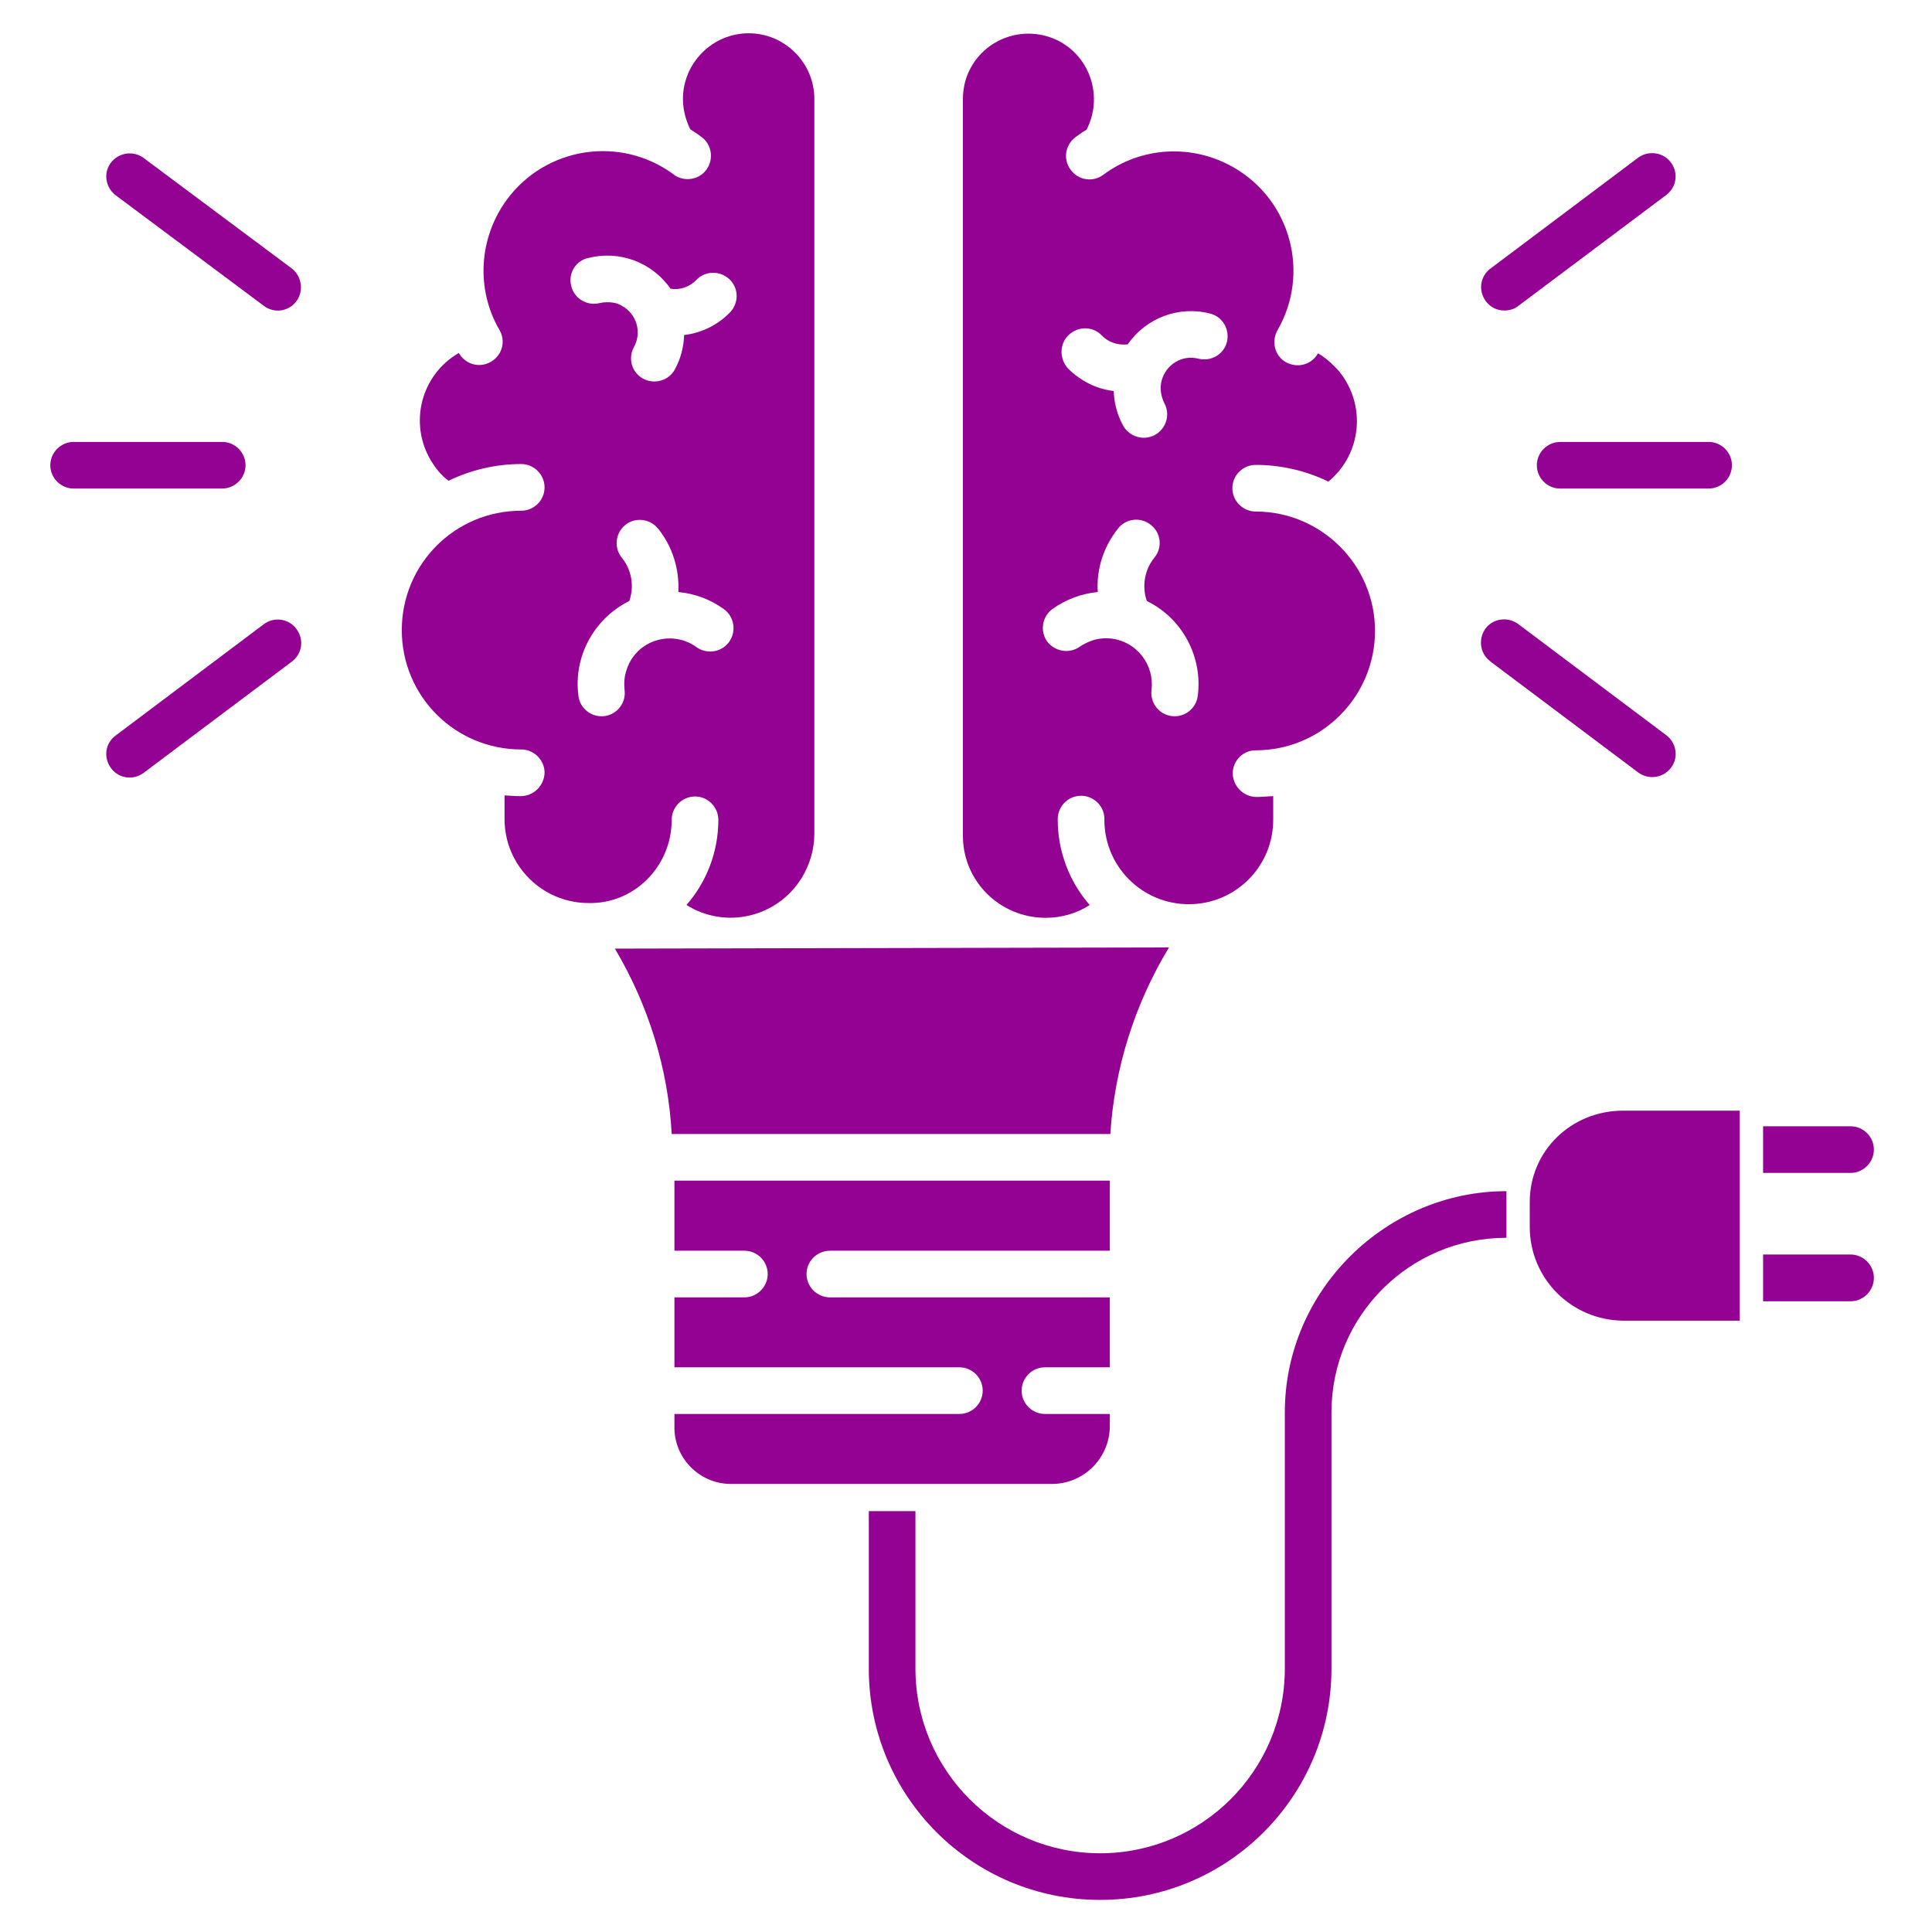
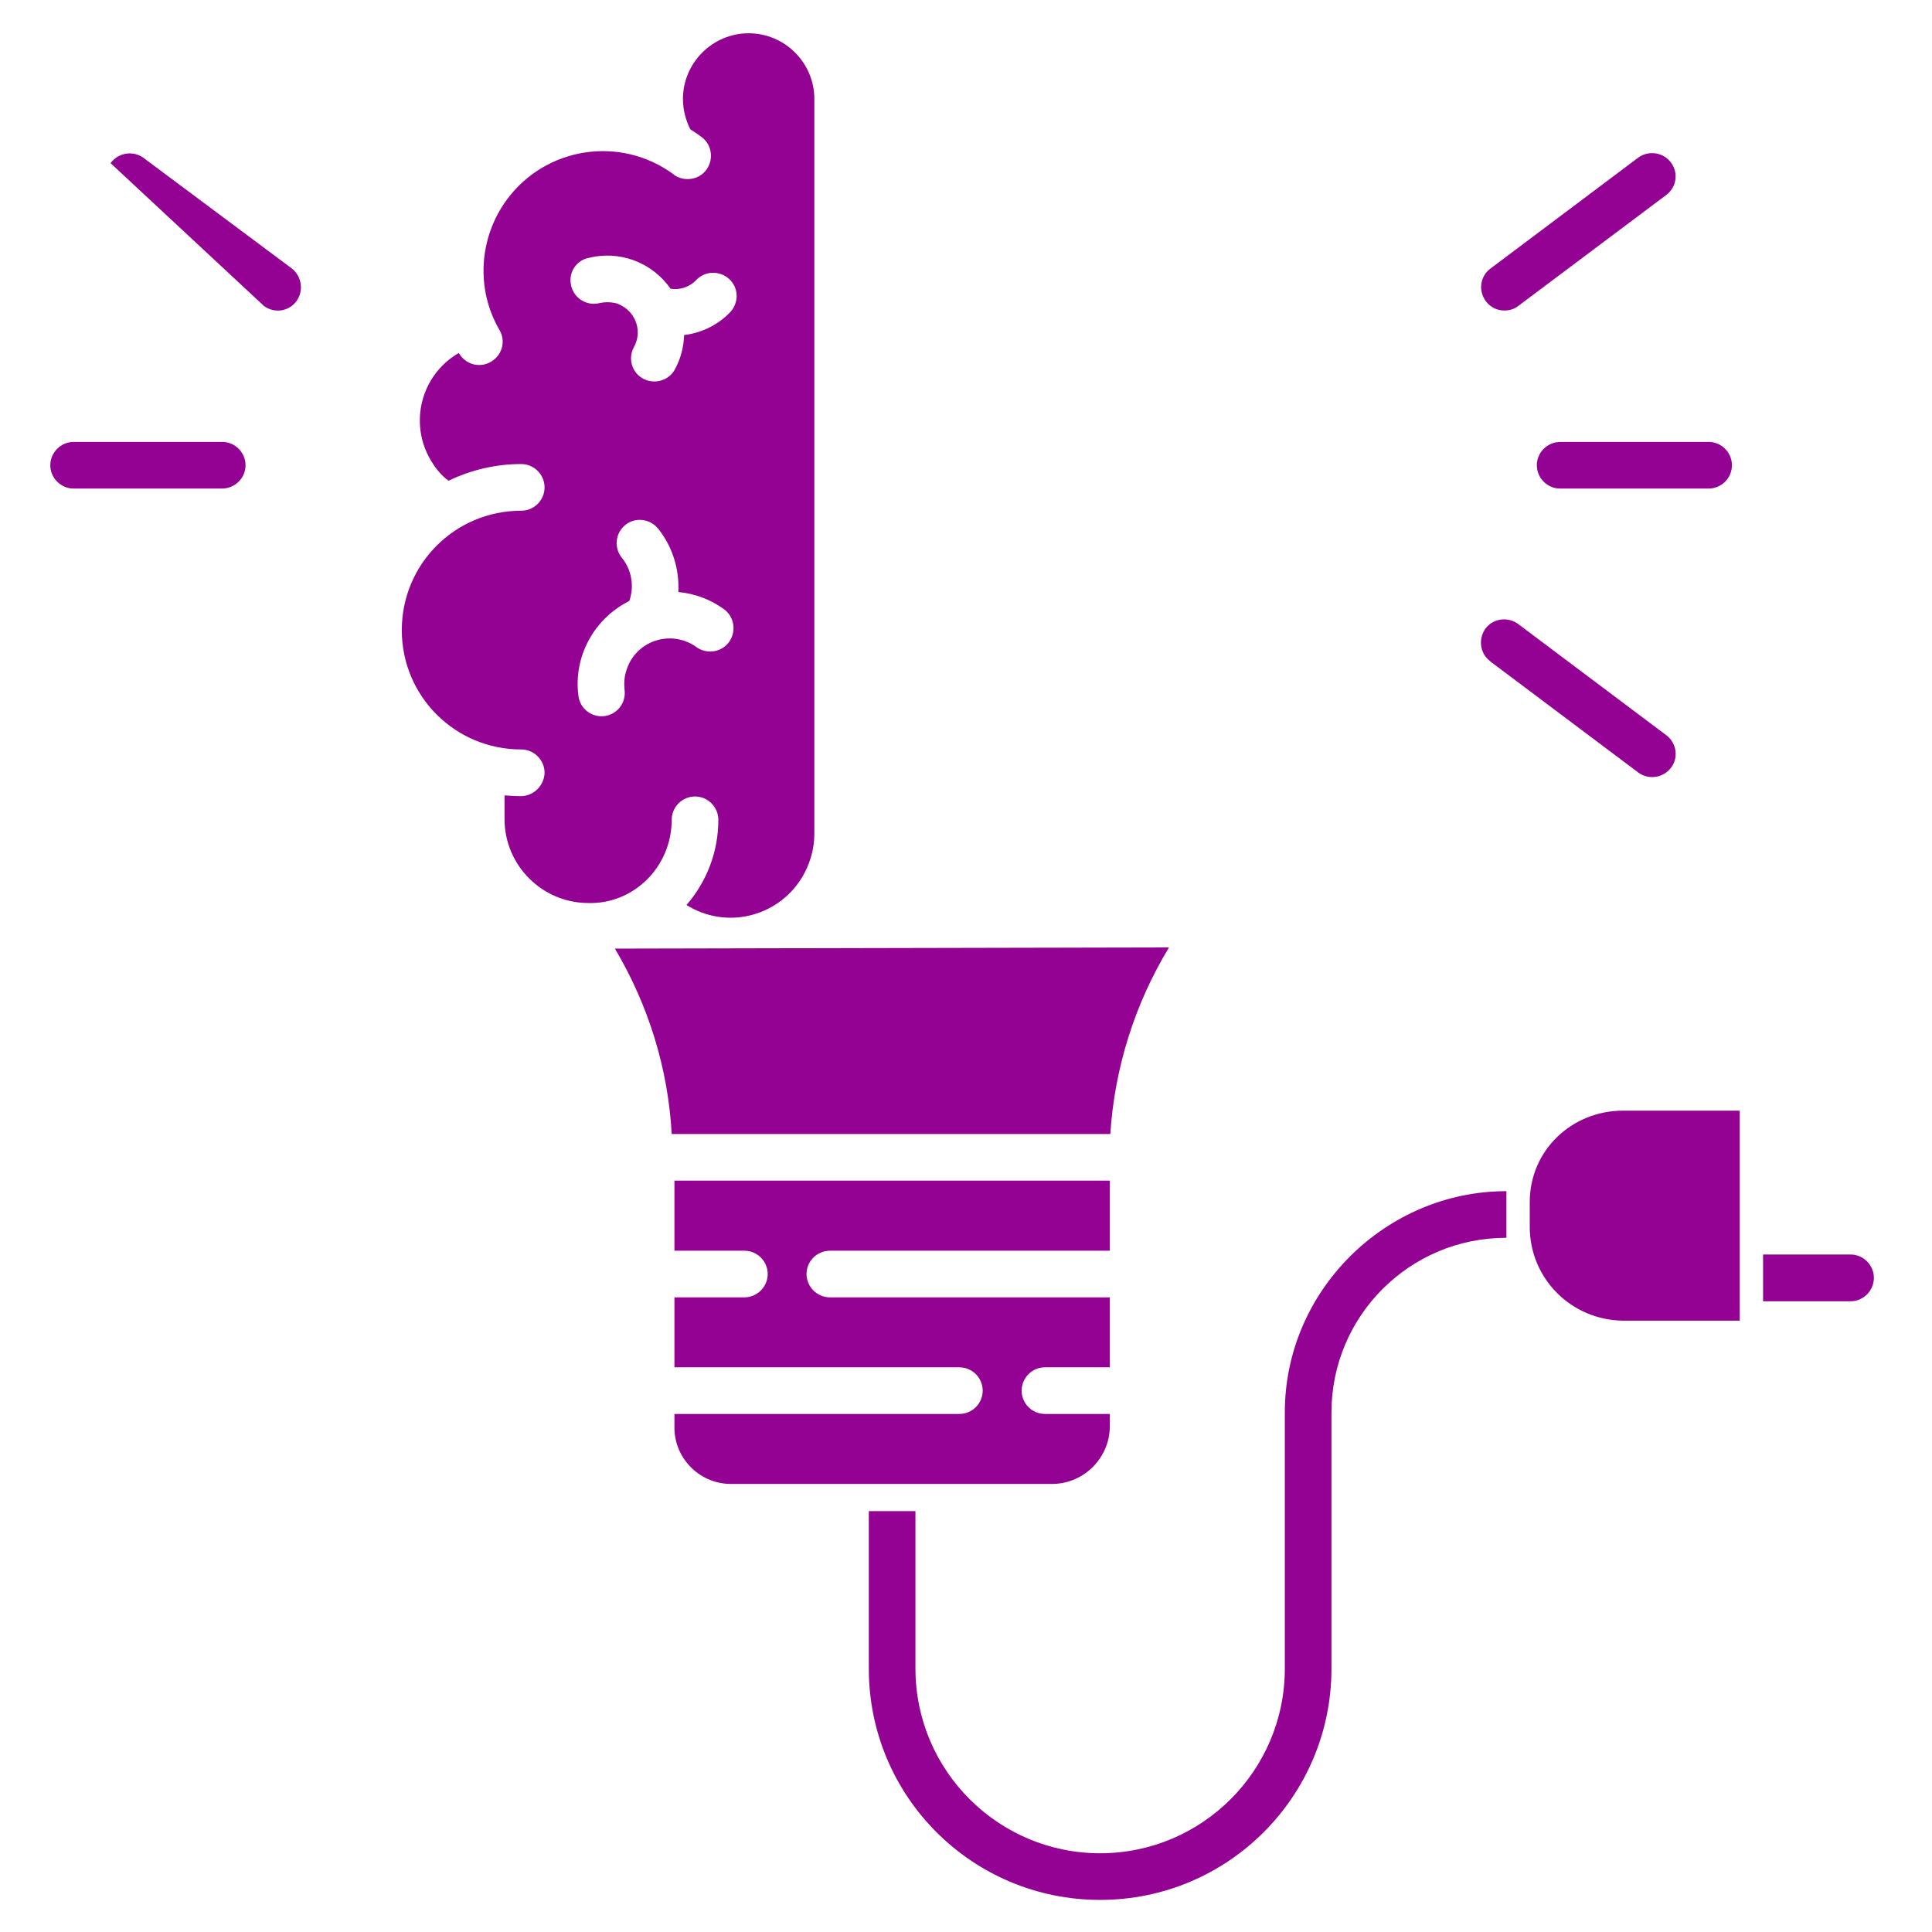
<svg xmlns="http://www.w3.org/2000/svg" width="85" zoomAndPan="magnify" viewBox="0 0 63.75 63.75" height="85" preserveAspectRatio="xMidYMid meet" version="1.0">
  <defs>
    <clipPath id="4b616eb336">
      <path d="M 1.652 14 L 9 14 L 9 17 L 1.652 17 Z M 1.652 14 " clip-rule="nonzero" />
    </clipPath>
    <clipPath id="05bb158b73">
      <path d="M 28 39 L 50 39 L 50 62.809 L 28 62.809 Z M 28 39 " clip-rule="nonzero" />
    </clipPath>
  </defs>
  <path fill="#940294" d="M 50.711 15.352 C 50.711 15.773 51.055 16.121 51.48 16.121 L 56.379 16.121 C 56.805 16.121 57.148 15.773 57.148 15.352 C 57.148 14.93 56.805 14.582 56.379 14.582 L 51.492 14.582 C 51.055 14.582 50.711 14.93 50.711 15.352 Z M 50.711 15.352 " fill-opacity="1" fill-rule="nonzero" />
  <path fill="#940294" d="M 49.645 10.246 C 49.812 10.246 49.977 10.195 50.105 10.09 L 54.996 6.422 C 55.328 6.164 55.391 5.68 55.121 5.344 C 54.867 5.023 54.402 4.961 54.07 5.191 L 49.184 8.859 C 48.836 9.117 48.773 9.59 49.027 9.938 C 49.184 10.145 49.402 10.246 49.645 10.246 Z M 49.645 10.246 " fill-opacity="1" fill-rule="nonzero" />
  <path fill="#940294" d="M 49.156 21.805 C 49.168 21.816 49.168 21.816 49.184 21.832 L 54.07 25.5 C 54.418 25.742 54.891 25.668 55.148 25.32 C 55.391 24.988 55.316 24.523 54.996 24.27 L 50.105 20.598 C 49.773 20.344 49.285 20.395 49.027 20.727 C 48.773 21.062 48.824 21.547 49.156 21.805 Z M 49.156 21.805 " fill-opacity="1" fill-rule="nonzero" />
  <g clip-path="url(#4b616eb336)">
    <path fill="#940294" d="M 8.102 15.352 C 8.102 14.93 7.754 14.582 7.332 14.582 L 2.43 14.582 C 2.008 14.582 1.66 14.93 1.66 15.352 C 1.66 15.773 2.008 16.121 2.43 16.121 L 7.32 16.121 C 7.754 16.121 8.102 15.773 8.102 15.352 Z M 8.102 15.352 " fill-opacity="1" fill-rule="nonzero" />
  </g>
-   <path fill="#940294" d="M 8.703 20.598 L 3.816 24.27 C 3.469 24.523 3.406 25 3.664 25.348 C 3.918 25.691 4.395 25.758 4.742 25.5 L 9.629 21.832 C 9.977 21.574 10.039 21.098 9.781 20.754 C 9.527 20.406 9.039 20.344 8.703 20.598 Z M 8.703 20.598 " fill-opacity="1" fill-rule="nonzero" />
-   <path fill="#940294" d="M 9.629 8.859 L 4.727 5.203 C 4.383 4.961 3.906 5.035 3.648 5.383 C 3.406 5.719 3.484 6.18 3.805 6.434 L 8.703 10.09 C 9.039 10.348 9.527 10.285 9.781 9.938 C 10.027 9.605 9.961 9.117 9.629 8.859 Z M 9.629 8.859 " fill-opacity="1" fill-rule="nonzero" />
-   <path fill="#940294" d="M 34.504 30.285 C 35.02 30.285 35.52 30.145 35.957 29.863 C 35.273 29.078 34.902 28.078 34.902 27.051 C 34.891 26.629 35.223 26.27 35.648 26.258 C 36.07 26.246 36.43 26.578 36.441 27 C 36.441 27.016 36.441 27.039 36.441 27.051 C 36.441 28.594 37.688 29.836 39.227 29.836 C 40.766 29.836 42.012 28.594 42.012 27.051 L 42.012 26.27 C 41.754 26.281 41.641 26.297 41.461 26.297 C 41.035 26.297 40.688 25.949 40.676 25.527 C 40.676 25.102 41.012 24.758 41.434 24.758 C 43.613 24.758 45.371 22.984 45.371 20.816 C 45.371 18.648 43.602 16.879 41.434 16.879 C 41.012 16.879 40.664 16.531 40.664 16.109 C 40.664 15.684 41.012 15.34 41.434 15.34 C 42.266 15.34 43.09 15.531 43.832 15.891 C 44.938 14.98 45.09 13.352 44.18 12.246 C 44.012 12.055 43.82 11.875 43.613 11.734 C 43.574 11.707 43.523 11.684 43.484 11.656 C 43.484 11.656 43.484 11.668 43.484 11.668 C 43.27 12.043 42.805 12.156 42.434 11.953 C 42.062 11.746 41.945 11.273 42.152 10.898 C 43.242 9.016 42.59 6.602 40.703 5.523 C 39.344 4.742 37.66 4.832 36.402 5.77 C 36.059 6.023 35.582 5.949 35.328 5.602 C 35.07 5.254 35.148 4.781 35.492 4.523 C 35.609 4.434 35.723 4.355 35.852 4.281 C 36.402 3.215 35.992 1.906 34.941 1.355 C 33.875 0.805 32.566 1.215 32.016 2.266 C 31.852 2.574 31.773 2.922 31.773 3.277 L 31.773 27.527 C 31.746 29.055 32.98 30.285 34.504 30.285 Z M 35.262 11.055 C 35.57 10.758 36.059 10.758 36.352 11.066 C 36.57 11.297 36.891 11.398 37.211 11.363 C 37.816 10.488 38.906 10.078 39.934 10.348 C 40.344 10.449 40.586 10.875 40.484 11.285 C 40.383 11.695 39.957 11.938 39.547 11.836 C 39.008 11.695 38.469 12.027 38.328 12.566 C 38.266 12.812 38.305 13.066 38.418 13.301 C 38.625 13.672 38.484 14.145 38.109 14.352 C 37.738 14.555 37.266 14.414 37.059 14.043 C 36.867 13.695 36.762 13.301 36.75 12.902 C 36.172 12.836 35.648 12.566 35.238 12.156 C 34.953 11.836 34.953 11.348 35.262 11.055 Z M 34.723 20.098 C 35.172 19.777 35.688 19.586 36.223 19.535 C 36.172 18.777 36.418 18.035 36.891 17.441 C 37.148 17.109 37.637 17.047 37.969 17.316 C 38.305 17.57 38.367 18.059 38.098 18.391 C 38.098 18.391 38.086 18.406 38.086 18.406 C 37.766 18.805 37.676 19.344 37.84 19.828 C 37.855 19.828 37.855 19.844 37.867 19.844 C 39.02 20.418 39.688 21.676 39.523 22.961 C 39.469 23.383 39.086 23.68 38.664 23.629 C 38.238 23.574 37.945 23.191 37.996 22.766 C 38.098 21.945 37.52 21.188 36.699 21.074 C 36.48 21.047 36.25 21.062 36.031 21.137 C 35.891 21.188 35.75 21.254 35.621 21.344 C 35.273 21.586 34.789 21.496 34.543 21.152 C 34.312 20.816 34.391 20.344 34.723 20.098 Z M 34.723 20.098 " fill-opacity="1" fill-rule="nonzero" />
+   <path fill="#940294" d="M 9.629 8.859 L 4.727 5.203 C 4.383 4.961 3.906 5.035 3.648 5.383 L 8.703 10.09 C 9.039 10.348 9.527 10.285 9.781 9.938 C 10.027 9.605 9.961 9.117 9.629 8.859 Z M 9.629 8.859 " fill-opacity="1" fill-rule="nonzero" />
  <path fill="#940294" d="M 50.477 39.664 L 50.477 40.484 C 50.477 42.191 51.852 43.562 53.559 43.578 L 57.406 43.578 L 57.406 36.648 L 53.559 36.648 C 51.852 36.648 50.477 37.969 50.477 39.664 Z M 50.477 39.664 " fill-opacity="1" fill-rule="nonzero" />
  <path fill="#940294" d="M 22.164 27.051 C 22.164 26.629 22.508 26.281 22.934 26.281 C 23.355 26.281 23.703 26.629 23.703 27.051 C 23.703 28.09 23.332 29.078 22.652 29.863 C 23.945 30.672 25.641 30.273 26.449 28.977 C 26.719 28.539 26.871 28.027 26.871 27.516 L 26.871 3.266 C 26.871 2.074 25.898 1.098 24.703 1.098 C 23.512 1.098 22.535 2.074 22.535 3.266 C 22.535 3.613 22.625 3.961 22.777 4.266 C 22.895 4.344 23.023 4.422 23.137 4.512 C 23.484 4.754 23.562 5.242 23.316 5.59 C 23.074 5.934 22.586 6.012 22.242 5.77 C 22.242 5.77 22.227 5.754 22.227 5.754 C 20.469 4.461 18.008 4.844 16.723 6.59 C 15.801 7.848 15.695 9.539 16.48 10.887 C 16.699 11.258 16.57 11.723 16.199 11.938 C 15.824 12.156 15.363 12.027 15.145 11.656 C 15.145 11.656 15.145 11.645 15.145 11.645 C 15.105 11.668 15.055 11.695 15.016 11.723 C 13.824 12.504 13.492 14.105 14.285 15.301 C 14.426 15.52 14.594 15.711 14.801 15.863 C 15.543 15.504 16.363 15.312 17.199 15.312 C 17.621 15.312 17.969 15.66 17.969 16.082 C 17.969 16.508 17.621 16.852 17.199 16.852 C 15.016 16.852 13.258 18.609 13.258 20.793 C 13.258 22.973 15.016 24.73 17.199 24.73 C 17.621 24.73 17.969 25.078 17.969 25.5 C 17.957 25.922 17.609 26.27 17.184 26.27 C 17.004 26.27 16.902 26.258 16.648 26.246 L 16.648 27.027 C 16.648 28.555 17.891 29.797 19.418 29.797 C 20.918 29.836 22.164 28.594 22.164 27.051 Z M 18.852 9.449 C 18.738 9.039 18.98 8.617 19.391 8.516 C 19.391 8.516 19.406 8.516 19.406 8.516 C 20.43 8.246 21.523 8.656 22.125 9.527 C 22.445 9.578 22.766 9.465 22.984 9.23 C 23.281 8.926 23.766 8.926 24.074 9.219 C 24.383 9.516 24.383 10 24.086 10.309 C 23.691 10.719 23.152 10.988 22.574 11.055 C 22.562 11.453 22.457 11.848 22.266 12.195 C 22.062 12.566 21.586 12.695 21.215 12.492 C 20.844 12.285 20.715 11.824 20.918 11.453 C 21.188 10.965 21.008 10.359 20.52 10.09 C 20.43 10.039 20.34 10 20.238 9.988 C 20.098 9.965 19.945 9.965 19.789 10 C 19.379 10.105 18.957 9.859 18.852 9.449 Z M 20.879 21.691 C 20.789 21.816 20.727 21.945 20.676 22.102 C 20.598 22.32 20.586 22.551 20.609 22.766 C 20.664 23.191 20.367 23.574 19.945 23.629 C 19.52 23.68 19.137 23.383 19.086 22.961 C 18.918 21.676 19.586 20.434 20.738 19.844 C 20.754 19.844 20.754 19.828 20.766 19.828 C 20.934 19.344 20.844 18.805 20.52 18.406 C 20.25 18.07 20.305 17.598 20.625 17.328 C 20.945 17.059 21.434 17.109 21.703 17.43 C 21.703 17.43 21.715 17.441 21.715 17.441 C 22.188 18.035 22.422 18.777 22.383 19.535 C 22.922 19.586 23.445 19.777 23.883 20.098 C 24.23 20.344 24.305 20.832 24.062 21.176 C 23.816 21.523 23.332 21.602 22.984 21.355 C 22.316 20.867 21.367 21.008 20.879 21.691 Z M 20.879 21.691 " fill-opacity="1" fill-rule="nonzero" />
-   <path fill="#940294" d="M 61.832 37.934 C 61.832 37.508 61.484 37.164 61.062 37.164 L 58.176 37.164 L 58.176 38.703 L 61.062 38.703 C 61.484 38.703 61.832 38.355 61.832 37.934 Z M 61.832 37.934 " fill-opacity="1" fill-rule="nonzero" />
  <path fill="#940294" d="M 61.062 41.395 L 58.176 41.395 L 58.176 42.938 L 61.062 42.938 C 61.484 42.938 61.832 42.59 61.832 42.164 C 61.832 41.742 61.484 41.395 61.062 41.395 Z M 61.062 41.395 " fill-opacity="1" fill-rule="nonzero" />
  <g clip-path="url(#05bb158b73)">
    <path fill="#940294" d="M 42.395 46.605 L 42.395 55.059 C 42.395 58.422 39.664 61.152 36.301 61.152 C 32.941 61.152 30.207 58.422 30.207 55.059 L 30.207 49.863 L 28.668 49.863 L 28.668 55.059 C 28.668 59.281 32.082 62.691 36.301 62.691 C 40.523 62.691 43.934 59.27 43.934 55.059 L 43.934 46.605 C 43.934 43.422 46.516 40.844 49.695 40.844 C 49.695 40.844 49.707 40.844 49.707 40.844 L 49.707 39.305 C 45.73 39.305 42.395 42.578 42.395 46.605 Z M 42.395 46.605 " fill-opacity="1" fill-rule="nonzero" />
  </g>
  <path fill="#940294" d="M 36.621 47.094 C 36.621 47.078 36.621 47.066 36.621 47.066 L 36.621 46.656 L 34.48 46.656 C 34.055 46.656 33.711 46.309 33.711 45.887 C 33.711 45.465 34.055 45.117 34.48 45.117 L 36.621 45.117 L 36.621 42.809 L 27.387 42.809 C 26.961 42.809 26.613 42.461 26.613 42.039 C 26.613 41.613 26.961 41.27 27.387 41.27 L 36.621 41.27 L 36.621 38.957 L 22.254 38.957 L 22.254 41.27 L 24.562 41.27 C 24.984 41.27 25.332 41.613 25.332 42.039 C 25.332 42.461 24.984 42.809 24.562 42.809 L 22.254 42.809 L 22.254 45.117 L 31.656 45.117 C 32.082 45.117 32.426 45.465 32.426 45.887 C 32.426 46.309 32.082 46.656 31.656 46.656 L 22.254 46.656 L 22.254 47.055 C 22.227 48.082 23.047 48.941 24.074 48.965 C 24.102 48.965 24.125 48.965 24.152 48.965 L 34.66 48.965 C 35.723 48.992 36.598 48.145 36.621 47.094 Z M 36.621 47.094 " fill-opacity="1" fill-rule="nonzero" />
  <path fill="#940294" d="M 38.574 31.262 L 20.289 31.301 C 21.395 33.16 22.047 35.262 22.164 37.418 L 36.637 37.418 C 36.777 35.238 37.445 33.121 38.574 31.262 Z M 38.574 31.262 " fill-opacity="1" fill-rule="nonzero" />
</svg>